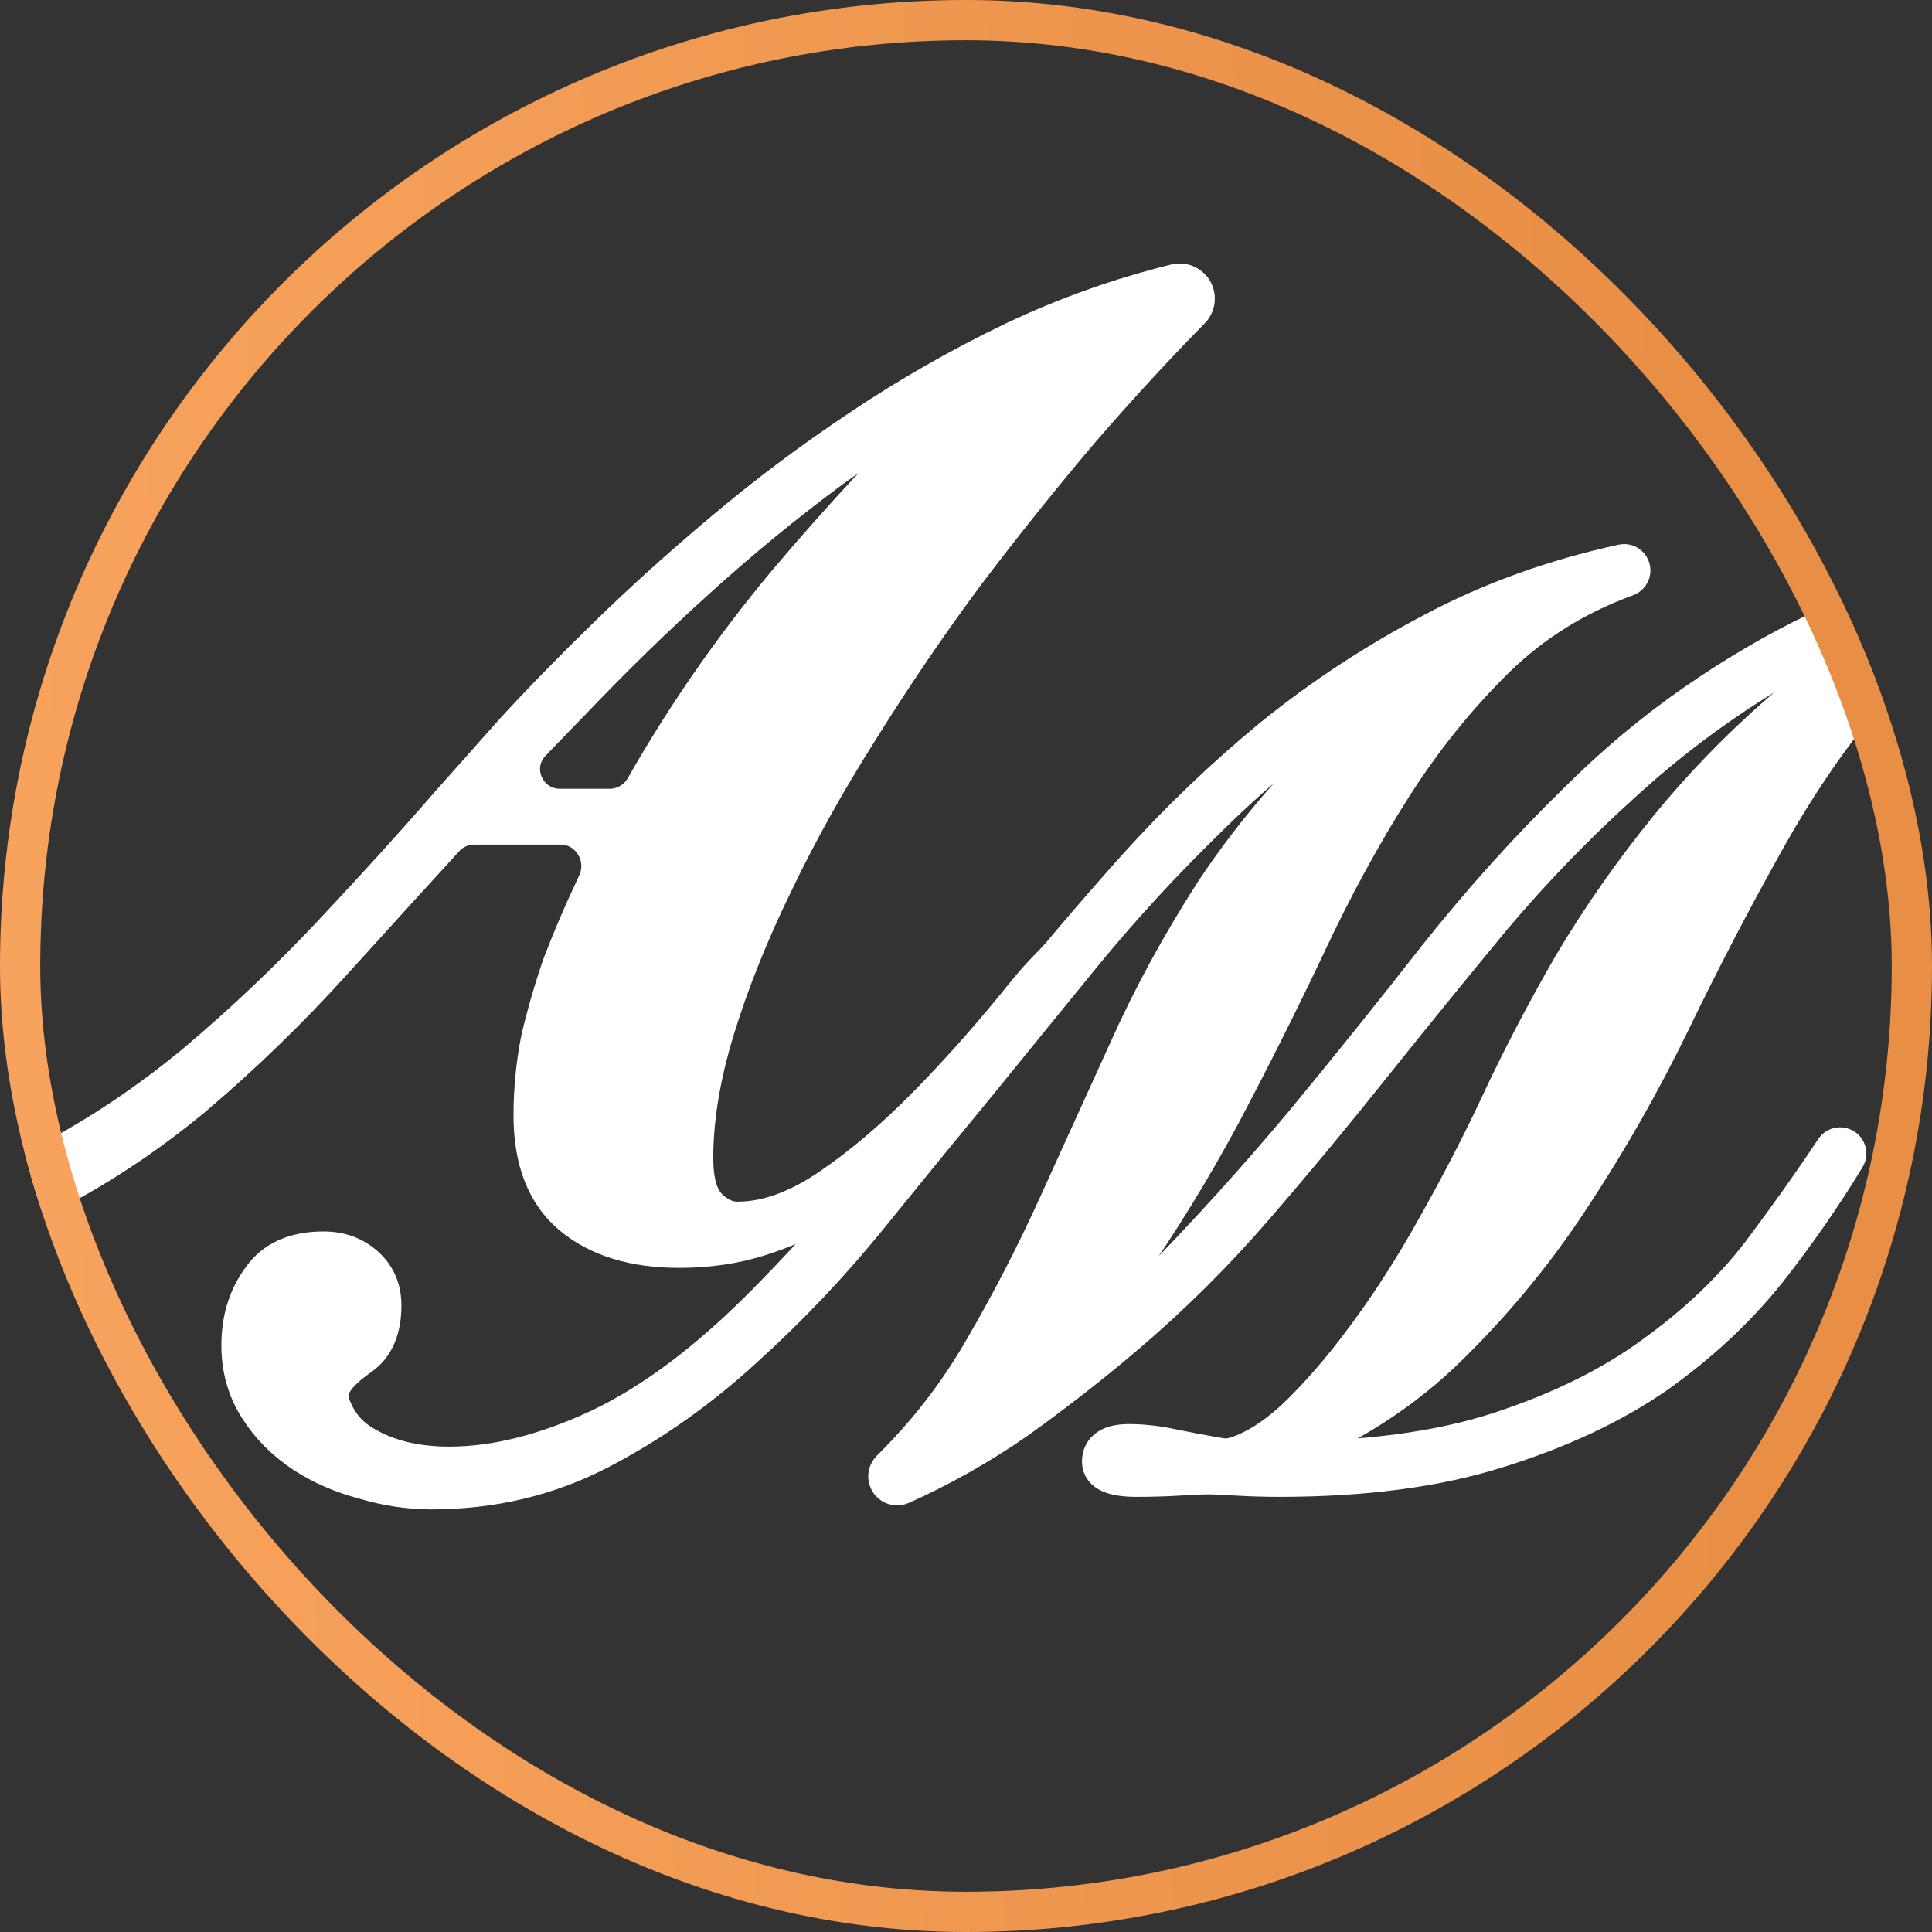
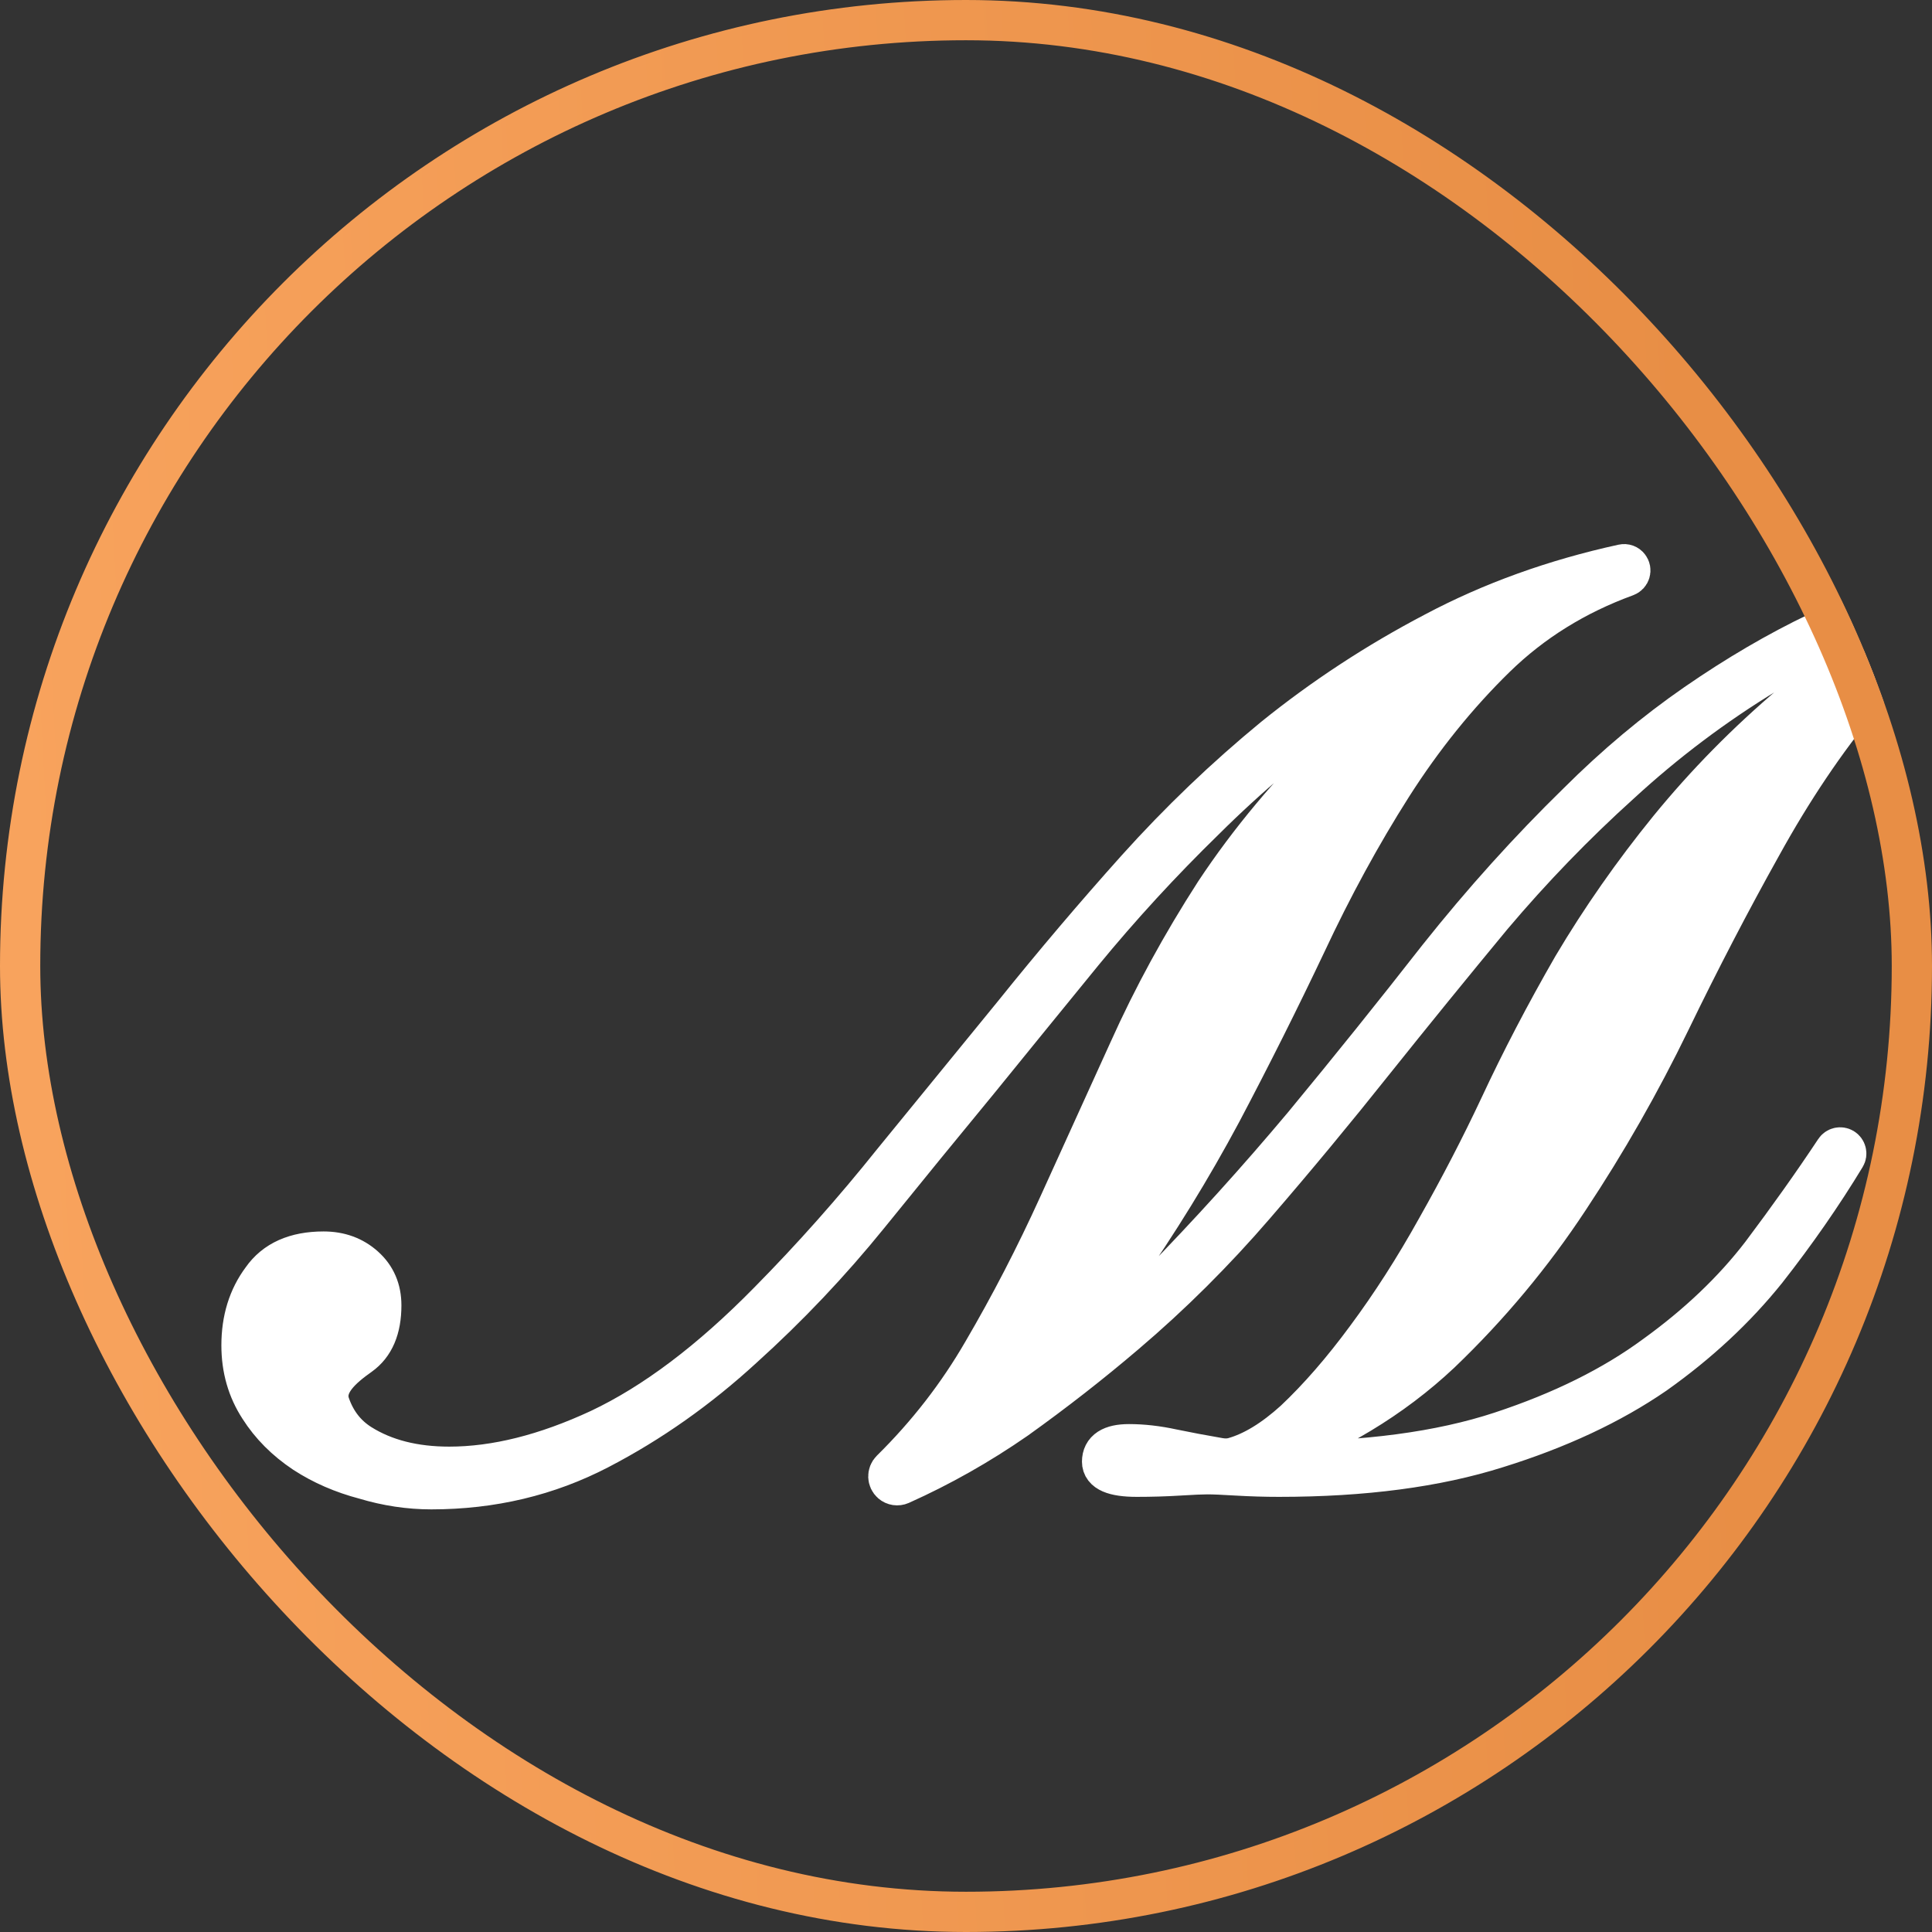
<svg xmlns="http://www.w3.org/2000/svg" width="48" height="48" viewBox="0 0 48 48" fill="none">
  <rect x="0" y="0" width="48" height="48" fill="#333333" stroke="none" />
  <g clip-path="url(#clip0_233_267)">
-     <path d="M29.605 7.192C29.719 7.341 29.705 7.551 29.574 7.684C28.683 8.589 27.774 9.576 26.847 10.645C25.861 11.806 24.897 13.011 23.953 14.258C23.03 15.505 22.16 16.785 21.342 18.097C20.524 19.387 19.811 20.667 19.203 21.936C18.595 23.183 18.113 24.387 17.756 25.548C17.399 26.71 17.221 27.785 17.221 28.774C17.221 29.355 17.337 29.763 17.567 30C17.798 30.237 18.05 30.355 18.322 30.355C19.056 30.355 19.832 30.075 20.65 29.516C21.468 28.957 22.286 28.258 23.104 27.419C23.922 26.581 24.718 25.677 25.494 24.71C26.27 23.742 27.193 23.075 27.822 22.258C27.109 23.183 26.396 24.086 25.683 24.968C24.991 25.828 24.236 26.688 23.418 27.548C22.999 28 22.548 28.441 22.066 28.871C21.604 29.28 21.101 29.645 20.556 29.968C20.031 30.269 19.465 30.516 18.857 30.71C18.249 30.903 17.588 31 16.875 31C15.764 31 14.883 30.731 14.233 30.194C13.583 29.656 13.258 28.828 13.258 27.71C13.258 27.064 13.321 26.43 13.446 25.806C13.593 25.183 13.771 24.57 13.981 23.968C14.212 23.366 14.463 22.774 14.736 22.194C14.773 22.112 14.81 22.031 14.847 21.951C15.158 21.273 14.672 20.484 13.926 20.484H11.779C11.498 20.484 11.231 20.602 11.042 20.809C10.164 21.769 9.235 22.79 8.256 23.871C7.165 25.075 6.012 26.194 4.796 27.226C3.579 28.237 2.3 29.075 0.958 29.742C-0.384 30.409 -1.789 30.742 -3.257 30.742C-4.83 30.742 -6.046 30.387 -6.906 29.677C-7.766 28.946 -8.196 28.011 -8.196 26.871C-8.196 26.591 -8.154 26.312 -8.07 26.032C-7.986 25.731 -7.85 25.462 -7.661 25.226C-7.472 24.968 -7.231 24.763 -6.938 24.613C-6.665 24.441 -6.33 24.355 -5.931 24.355C-5.512 24.355 -5.103 24.495 -4.704 24.774C-4.306 25.054 -4.107 25.538 -4.107 26.226C-4.107 26.742 -4.274 27.14 -4.61 27.419C-4.623 27.431 -4.637 27.443 -4.65 27.454C-5.09 27.826 -5.621 28.362 -5.296 28.838C-5.149 29.054 -4.951 29.237 -4.704 29.387C-4.138 29.731 -3.436 29.903 -2.597 29.903C-1.359 29.903 -0.101 29.57 1.178 28.903C2.457 28.237 3.695 27.409 4.89 26.419C6.085 25.409 7.218 24.333 8.287 23.194C9.378 22.032 10.343 20.968 11.181 20C11.601 19.527 12.136 18.925 12.786 18.194C13.457 17.462 14.222 16.677 15.082 15.839C15.963 14.979 16.928 14.107 17.976 13.226C19.046 12.323 20.178 11.473 21.374 10.677C22.59 9.86 23.869 9.129 25.211 8.484C26.502 7.873 27.839 7.397 29.223 7.056C29.366 7.021 29.515 7.075 29.605 7.192V7.192ZM15.15 20.097C15.515 20.097 15.851 19.897 16.032 19.579C17.037 17.813 18.199 16.136 19.518 14.548C20.974 12.82 22.503 11.187 24.104 9.649C24.125 9.629 24.125 9.596 24.105 9.575V9.575C24.089 9.559 24.065 9.555 24.045 9.565C22.903 10.121 21.761 10.815 20.619 11.645C19.486 12.484 18.385 13.387 17.316 14.355C16.267 15.301 15.26 16.28 14.296 17.29C13.917 17.678 13.55 18.058 13.194 18.43C12.59 19.06 13.041 20.097 13.914 20.097H15.15Z" fill="white" stroke="white" />
    <path d="M40.473 14.078C40.538 14.162 40.501 14.284 40.401 14.32C39.15 14.776 38.071 15.446 37.163 16.331C36.208 17.264 35.347 18.331 34.582 19.532C33.818 20.734 33.106 22.04 32.447 23.449C31.789 24.837 31.088 26.236 30.344 27.645C29.601 29.033 28.772 30.38 27.859 31.685C26.955 32.977 25.885 34.136 24.649 35.164C24.628 35.182 24.626 35.214 24.646 35.234V35.234C24.662 35.249 24.686 35.251 24.704 35.24C26.2 34.291 27.559 33.189 28.783 31.934C30.036 30.649 31.237 29.323 32.384 27.955C33.531 26.567 34.646 25.179 35.73 23.791C36.834 22.402 37.992 21.118 39.203 19.936C40.137 19.004 41.115 18.186 42.134 17.481C43.154 16.777 44.163 16.186 45.161 15.71C46.181 15.233 47.169 14.87 48.125 14.622C49.081 14.373 49.973 14.249 50.801 14.249C51.609 14.249 52.172 14.29 52.49 14.373C52.83 14.456 53 14.611 53 14.839C53 15.067 52.862 15.202 52.586 15.243C52.31 15.264 52.087 15.274 51.917 15.274C51.64 15.274 51.375 15.254 51.12 15.212C50.886 15.15 50.653 15.098 50.419 15.057C50.185 15.015 49.983 14.974 49.814 14.932C49.752 14.915 49.693 14.902 49.639 14.891C49.503 14.866 49.366 14.898 49.241 14.956C48.089 15.495 47.091 16.285 46.245 17.326C45.352 18.403 44.524 19.636 43.759 21.024C42.995 22.392 42.24 23.842 41.497 25.376C40.753 26.909 39.914 28.38 38.98 29.789C38.066 31.177 37.004 32.452 35.793 33.612C34.588 34.746 33.13 35.624 31.42 36.245C31.406 36.251 31.396 36.264 31.396 36.28V36.28C31.396 36.3 31.412 36.316 31.433 36.316H31.683C33.913 36.316 35.783 36.068 37.291 35.57C38.799 35.073 40.074 34.441 41.115 33.674C42.177 32.908 43.058 32.069 43.759 31.157C44.427 30.268 45.038 29.408 45.59 28.576C45.635 28.507 45.727 28.487 45.797 28.529V28.529C45.868 28.573 45.892 28.666 45.848 28.738C45.272 29.688 44.618 30.629 43.887 31.561C43.122 32.514 42.198 33.374 41.115 34.141C40.031 34.886 38.725 35.498 37.195 35.974C35.687 36.451 33.881 36.689 31.778 36.689C31.438 36.689 31.088 36.679 30.727 36.658C30.387 36.637 30.143 36.627 29.994 36.627C29.866 36.627 29.633 36.637 29.293 36.658C28.953 36.679 28.602 36.689 28.241 36.689C27.668 36.689 27.381 36.565 27.381 36.316C27.381 36.026 27.604 35.881 28.05 35.881C28.39 35.881 28.751 35.922 29.134 36.005C29.487 36.078 29.873 36.151 30.292 36.223C30.411 36.244 30.533 36.244 30.649 36.212C31.128 36.077 31.632 35.77 32.161 35.291C32.755 34.731 33.35 34.047 33.945 33.239C34.561 32.41 35.145 31.499 35.698 30.504C36.271 29.489 36.792 28.484 37.259 27.489C37.79 26.349 38.395 25.189 39.075 24.008C39.776 22.827 40.573 21.687 41.465 20.589C42.379 19.47 43.398 18.434 44.524 17.481C45.634 16.541 46.869 15.732 48.227 15.054C48.255 15.04 48.261 15.003 48.238 14.981V14.981C48.227 14.97 48.211 14.966 48.196 14.97C46.612 15.363 45.176 15.952 43.887 16.735C42.591 17.523 41.38 18.434 40.254 19.47C39.128 20.486 38.066 21.584 37.068 22.765C36.091 23.946 35.113 25.148 34.136 26.37C33.18 27.572 32.193 28.764 31.173 29.945C30.174 31.105 29.102 32.172 27.955 33.146C27.105 33.871 26.202 34.576 25.246 35.26C24.329 35.896 23.373 36.436 22.378 36.882C22.3 36.916 22.21 36.903 22.146 36.847V36.847C22.049 36.762 22.045 36.612 22.137 36.521C23.038 35.633 23.798 34.653 24.418 33.581C25.097 32.421 25.724 31.209 26.298 29.945C26.871 28.681 27.455 27.396 28.05 26.09C28.645 24.764 29.357 23.459 30.185 22.174C31.035 20.89 32.065 19.657 33.276 18.476C34.475 17.306 35.955 16.228 37.716 15.242C37.742 15.227 37.747 15.191 37.725 15.17V15.17C37.713 15.158 37.695 15.154 37.678 15.16C36.138 15.718 34.734 16.461 33.467 17.388C32.193 18.299 31.014 19.294 29.93 20.372C28.847 21.428 27.838 22.527 26.903 23.666C25.99 24.785 25.129 25.842 24.322 26.837C23.451 27.893 22.538 29.012 21.582 30.193C20.626 31.374 19.585 32.472 18.459 33.488C17.354 34.503 16.165 35.342 14.89 36.005C13.616 36.669 12.224 37 10.716 37C10.164 37 9.611 36.917 9.059 36.751C8.507 36.606 8.007 36.389 7.561 36.099C7.094 35.788 6.722 35.415 6.446 34.98C6.149 34.524 6 34.006 6 33.426C6 32.783 6.17 32.234 6.51 31.778C6.828 31.323 7.338 31.095 8.039 31.095C8.443 31.095 8.783 31.219 9.059 31.468C9.335 31.716 9.473 32.037 9.473 32.431C9.473 33.01 9.297 33.424 8.944 33.675C8.507 33.985 8.018 34.391 8.195 34.897C8.344 35.325 8.6 35.653 8.963 35.881C9.558 36.254 10.291 36.441 11.162 36.441C12.309 36.441 13.552 36.13 14.89 35.508C16.25 34.866 17.652 33.809 19.096 32.338C20.18 31.24 21.21 30.079 22.187 28.857C23.186 27.634 24.184 26.412 25.182 25.189C26.181 23.946 27.201 22.744 28.241 21.584C29.303 20.403 30.44 19.315 31.651 18.32C32.883 17.326 34.211 16.455 35.634 15.71C37.052 14.957 38.613 14.394 40.318 14.021C40.376 14.008 40.437 14.03 40.473 14.078V14.078Z" fill="white" stroke="white" />
  </g>
  <rect x="0.5" y="0.5" width="47" height="47" rx="23.5" stroke="url(#paint0_linear_233_267)" />
  <defs>
    <linearGradient id="paint0_linear_233_267" x1="1.473" y1="45.701" x2="44.043" y2="43.465" gradientUnits="userSpaceOnUse">
      <stop stop-color="#F8A35D" />
      <stop offset="1" stop-color="#E88E45" />
    </linearGradient>
    <clipPath id="clip0_233_267">
      <rect width="48" height="48" rx="24" fill="white" />
    </clipPath>
  </defs>
</svg>